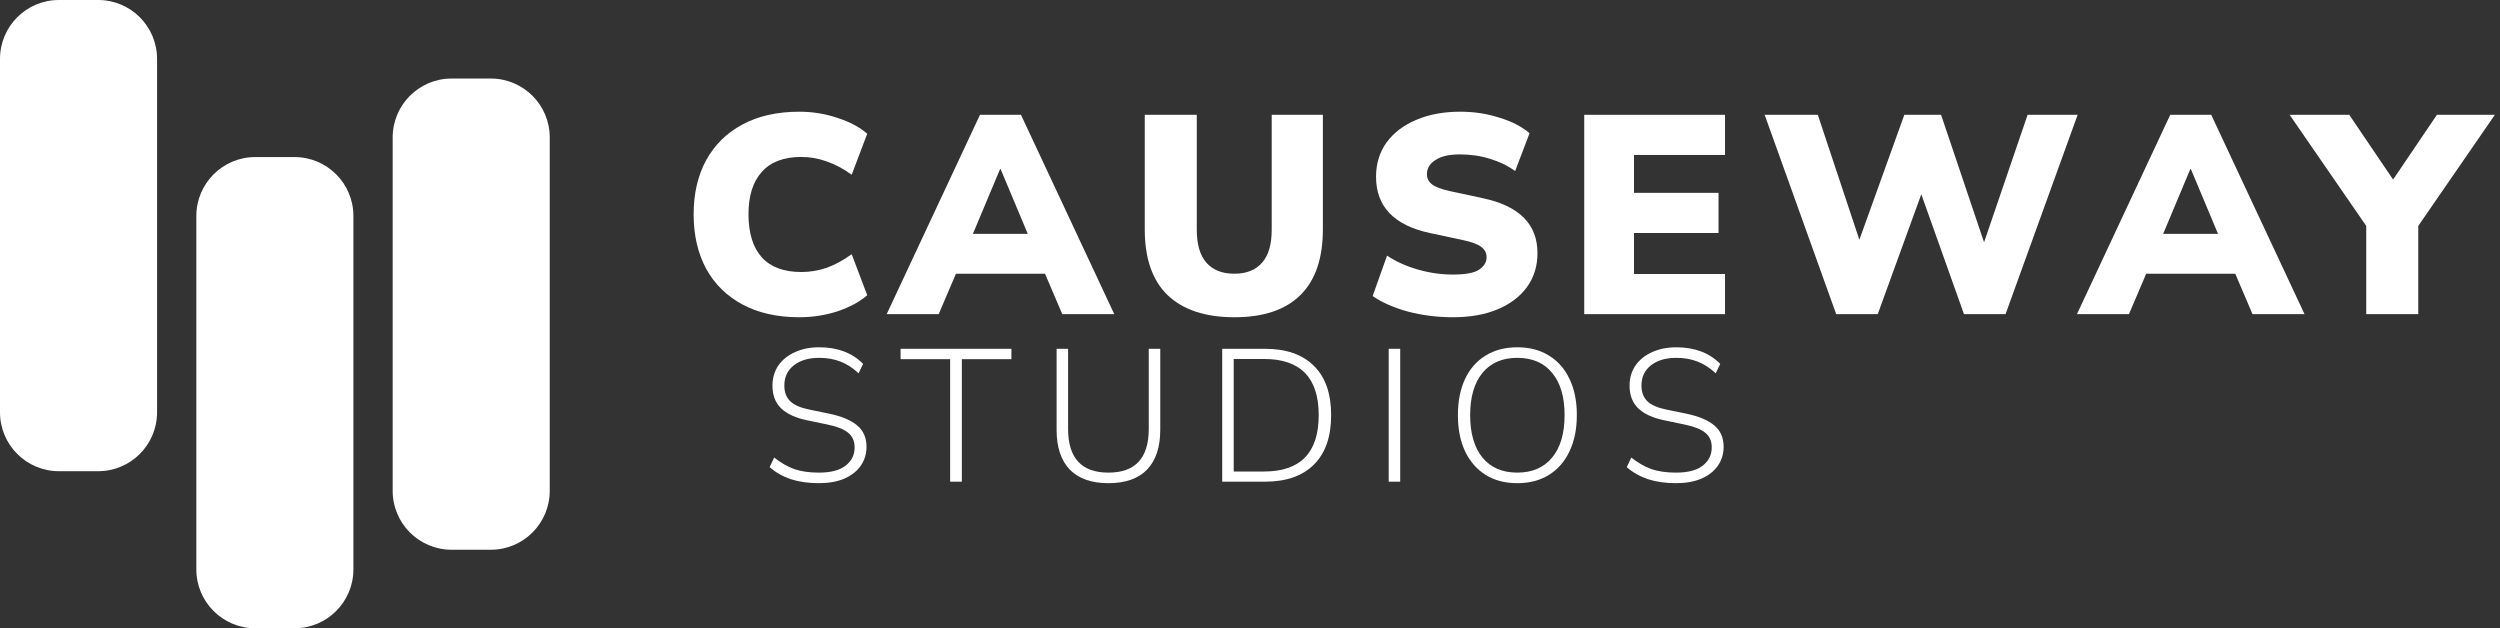
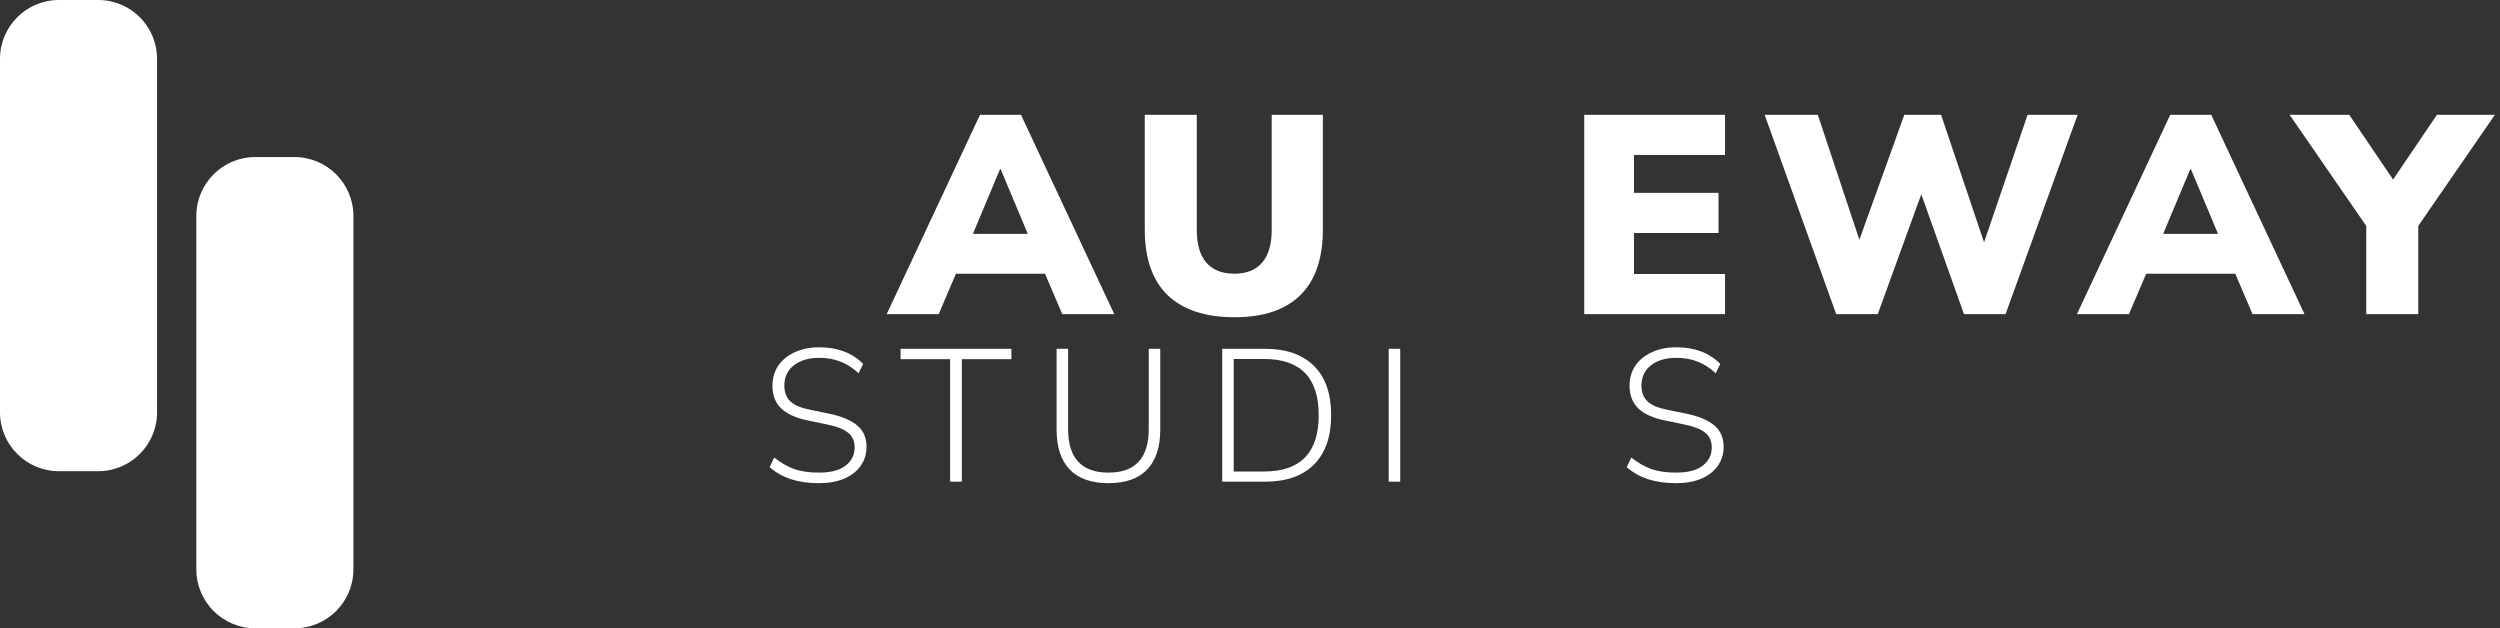
<svg xmlns="http://www.w3.org/2000/svg" width="382" height="96" viewBox="0 0 382 96" fill="none">
  <rect x="0" y="0" width="382" height="96" fill="#333333" stroke="none" />
  <path d="M0 9C0 4.029 4.029 0 9 0H15C19.971 0 24 4.029 24 9V63C24 67.971 19.971 72 15 72H9C4.029 72 0 67.971 0 63V9Z" fill="white" />
  <path d="M30 33C30 28.029 34.029 24 39 24H45C49.971 24 54 28.029 54 33V87C54 91.971 49.971 96 45 96H39C34.029 96 30 91.971 30 87V33Z" fill="white" />
-   <path d="M60 21C60 16.029 64.029 12 69 12H75C79.971 12 84 16.029 84 21V75C84 79.971 79.971 84 75 84H69C64.029 84 60 79.971 60 75V21Z" fill="white" />
-   <path d="M122.145 48.475C118.775 48.475 115.881 47.827 113.462 46.531C111.043 45.235 109.185 43.406 107.889 41.045C106.622 38.683 105.988 35.918 105.988 32.75C105.988 29.582 106.622 26.832 107.889 24.499C109.185 22.138 111.043 20.309 113.462 19.013C115.881 17.717 118.775 17.069 122.145 17.069C124.161 17.069 126.105 17.386 127.977 18.019C129.849 18.624 131.361 19.43 132.513 20.438L130.137 26.702C128.87 25.781 127.603 25.104 126.335 24.672C125.068 24.211 123.772 23.981 122.447 23.981C119.769 23.981 117.753 24.744 116.399 26.27C115.046 27.768 114.369 29.928 114.369 32.75C114.369 35.602 115.046 37.79 116.399 39.317C117.753 40.814 119.769 41.563 122.447 41.563C123.772 41.563 125.068 41.347 126.335 40.915C127.603 40.454 128.87 39.763 130.137 38.842L132.513 45.106C131.361 46.114 129.849 46.934 127.977 47.568C126.105 48.173 124.161 48.475 122.145 48.475Z" fill="white" />
  <path d="M135.485 48L149.741 17.544H156.005L170.261 48H162.313L159.677 41.822H146.069L143.434 48H135.485ZM152.809 25.838L148.661 35.731H157.042L152.895 25.838H152.809Z" fill="white" />
  <path d="M188.613 48.475C184.178 48.475 180.78 47.352 178.418 45.106C176.085 42.859 174.919 39.504 174.919 35.04V17.544H182.868V35.126C182.868 37.344 183.357 39.014 184.337 40.138C185.316 41.261 186.741 41.822 188.613 41.822C190.457 41.822 191.868 41.261 192.847 40.138C193.826 39.014 194.316 37.344 194.316 35.126V17.544H202.135V35.04C202.135 39.504 200.983 42.859 198.679 45.106C196.404 47.352 193.049 48.475 188.613 48.475Z" fill="white" />
-   <path d="M222.009 48.475C219.619 48.475 217.329 48.187 215.14 47.611C212.951 47.006 211.151 46.214 209.74 45.235L211.943 39.058C213.268 39.95 214.823 40.656 216.609 41.174C218.395 41.693 220.195 41.952 222.009 41.952C223.91 41.952 225.235 41.707 225.983 41.218C226.761 40.699 227.15 40.066 227.15 39.317C227.15 38.654 226.876 38.122 226.329 37.718C225.811 37.315 224.875 36.97 223.521 36.682L218.467 35.602C212.995 34.421 210.259 31.555 210.259 27.005C210.259 25.018 210.791 23.275 211.857 21.778C212.951 20.28 214.463 19.128 216.393 18.322C218.323 17.486 220.569 17.069 223.132 17.069C225.235 17.069 227.222 17.371 229.094 17.976C230.995 18.552 232.535 19.344 233.716 20.352L231.513 26.141C230.419 25.334 229.151 24.715 227.711 24.283C226.271 23.822 224.716 23.592 223.046 23.592C221.433 23.592 220.195 23.88 219.331 24.456C218.467 25.003 218.035 25.723 218.035 26.616C218.035 27.25 218.294 27.768 218.812 28.171C219.331 28.574 220.252 28.92 221.577 29.208L226.588 30.288C232.147 31.469 234.926 34.262 234.926 38.669C234.926 40.656 234.393 42.384 233.327 43.853C232.262 45.322 230.764 46.459 228.835 47.266C226.905 48.072 224.63 48.475 222.009 48.475Z" fill="white" />
  <path d="M242.07 48V17.544H263.583V23.678H249.673V29.467H262.59V35.602H249.673V41.866H263.583V48H242.07Z" fill="white" />
  <path d="M280.57 48L269.64 17.544H277.762L284.112 36.638L290.981 17.544H296.597L303.164 37.027L309.816 17.544H317.463L306.447 48H300.096L293.573 29.683L286.92 48H280.57Z" fill="white" />
  <path d="M317.356 48L331.612 17.544H337.876L352.132 48H344.183L341.548 41.822H327.94L325.305 48H317.356ZM334.679 25.838L330.532 35.731H338.913L334.765 25.838H334.679Z" fill="white" />
  <path d="M361.561 48V34.522L349.854 17.544H358.969L365.665 27.437L372.361 17.544H381.217L369.51 34.522V48H361.561Z" fill="white" />
  <path d="M125.116 73.83C123.542 73.83 122.121 73.629 120.854 73.225C119.606 72.803 118.521 72.189 117.6 71.382L118.291 69.913C119.289 70.701 120.307 71.286 121.344 71.67C122.4 72.035 123.657 72.217 125.116 72.217C126.94 72.217 128.304 71.862 129.206 71.152C130.128 70.441 130.588 69.51 130.588 68.358C130.588 67.398 130.252 66.649 129.58 66.112C128.928 65.574 127.843 65.152 126.326 64.845L123.417 64.24C121.612 63.875 120.259 63.261 119.356 62.397C118.473 61.533 118.032 60.381 118.032 58.941C118.032 57.769 118.329 56.742 118.924 55.859C119.539 54.976 120.384 54.294 121.459 53.814C122.534 53.315 123.772 53.065 125.174 53.065C127.977 53.065 130.214 53.91 131.884 55.6L131.193 57.04C130.31 56.214 129.388 55.619 128.428 55.254C127.468 54.87 126.384 54.678 125.174 54.678C123.561 54.678 122.265 55.062 121.286 55.83C120.326 56.598 119.846 57.625 119.846 58.912C119.846 59.929 120.153 60.736 120.768 61.331C121.382 61.907 122.371 62.329 123.734 62.598L126.672 63.203C128.611 63.606 130.051 64.211 130.992 65.017C131.932 65.805 132.403 66.889 132.403 68.272C132.403 69.366 132.105 70.336 131.51 71.181C130.934 72.006 130.099 72.659 129.004 73.139C127.91 73.6 126.614 73.83 125.116 73.83Z" fill="white" />
  <path d="M145.183 73.6V54.88H137.609V53.296H154.543V54.88H146.969V73.6H145.183Z" fill="white" />
  <path d="M169.368 73.83C166.776 73.83 164.808 73.139 163.464 71.757C162.12 70.355 161.448 68.329 161.448 65.68V53.296H163.205V65.536C163.205 69.99 165.259 72.217 169.368 72.217C173.477 72.217 175.531 69.99 175.531 65.536V53.296H177.288V65.68C177.288 68.329 176.616 70.355 175.272 71.757C173.928 73.139 171.96 73.83 169.368 73.83Z" fill="white" />
  <path d="M186.753 73.6V53.296H193.291C196.516 53.296 199.003 54.16 200.75 55.888C202.516 57.616 203.399 60.131 203.399 63.433C203.399 66.736 202.516 69.261 200.75 71.008C199.003 72.736 196.516 73.6 193.291 73.6H186.753ZM188.51 72.045H193.147C198.715 72.045 201.499 69.174 201.499 63.433C201.499 57.712 198.715 54.851 193.147 54.851H188.51V72.045Z" fill="white" />
  <path d="M212.195 73.6V53.296H213.952V73.6H212.195Z" fill="white" />
-   <path d="M231.84 73.83C229.977 73.83 228.365 73.408 227.001 72.563C225.657 71.718 224.611 70.518 223.862 68.963C223.133 67.408 222.768 65.565 222.768 63.433C222.768 61.302 223.133 59.459 223.862 57.904C224.592 56.349 225.638 55.158 227.001 54.333C228.365 53.488 229.977 53.065 231.84 53.065C233.721 53.065 235.334 53.488 236.678 54.333C238.041 55.158 239.088 56.349 239.817 57.904C240.566 59.44 240.941 61.273 240.941 63.405C240.941 65.555 240.566 67.408 239.817 68.963C239.088 70.518 238.041 71.718 236.678 72.563C235.315 73.408 233.702 73.83 231.84 73.83ZM231.84 72.217C234.125 72.217 235.901 71.449 237.168 69.913C238.435 68.377 239.069 66.217 239.069 63.433C239.069 60.649 238.435 58.499 237.168 56.982C235.92 55.446 234.144 54.678 231.84 54.678C229.555 54.678 227.779 55.446 226.512 56.982C225.264 58.518 224.64 60.669 224.64 63.433C224.64 66.198 225.264 68.358 226.512 69.913C227.779 71.449 229.555 72.217 231.84 72.217Z" fill="white" />
  <path d="M256.083 73.83C254.509 73.83 253.088 73.629 251.821 73.225C250.573 72.803 249.488 72.189 248.566 71.382L249.258 69.913C250.256 70.701 251.274 71.286 252.31 71.67C253.366 72.035 254.624 72.217 256.083 72.217C257.907 72.217 259.27 71.862 260.173 71.152C261.094 70.441 261.555 69.51 261.555 68.358C261.555 67.398 261.219 66.649 260.547 66.112C259.894 65.574 258.81 65.152 257.293 64.845L254.384 64.24C252.579 63.875 251.226 63.261 250.323 62.397C249.44 61.533 248.998 60.381 248.998 58.941C248.998 57.769 249.296 56.742 249.891 55.859C250.506 54.976 251.35 54.294 252.426 53.814C253.501 53.315 254.739 53.065 256.141 53.065C258.944 53.065 261.181 53.91 262.851 55.6L262.16 57.04C261.277 56.214 260.355 55.619 259.395 55.254C258.435 54.87 257.35 54.678 256.141 54.678C254.528 54.678 253.232 55.062 252.253 55.83C251.293 56.598 250.813 57.625 250.813 58.912C250.813 59.929 251.12 60.736 251.734 61.331C252.349 61.907 253.338 62.329 254.701 62.598L257.638 63.203C259.578 63.606 261.018 64.211 261.958 65.017C262.899 65.805 263.37 66.889 263.37 68.272C263.37 69.366 263.072 70.336 262.477 71.181C261.901 72.006 261.066 72.659 259.971 73.139C258.877 73.6 257.581 73.83 256.083 73.83Z" fill="white" />
</svg>